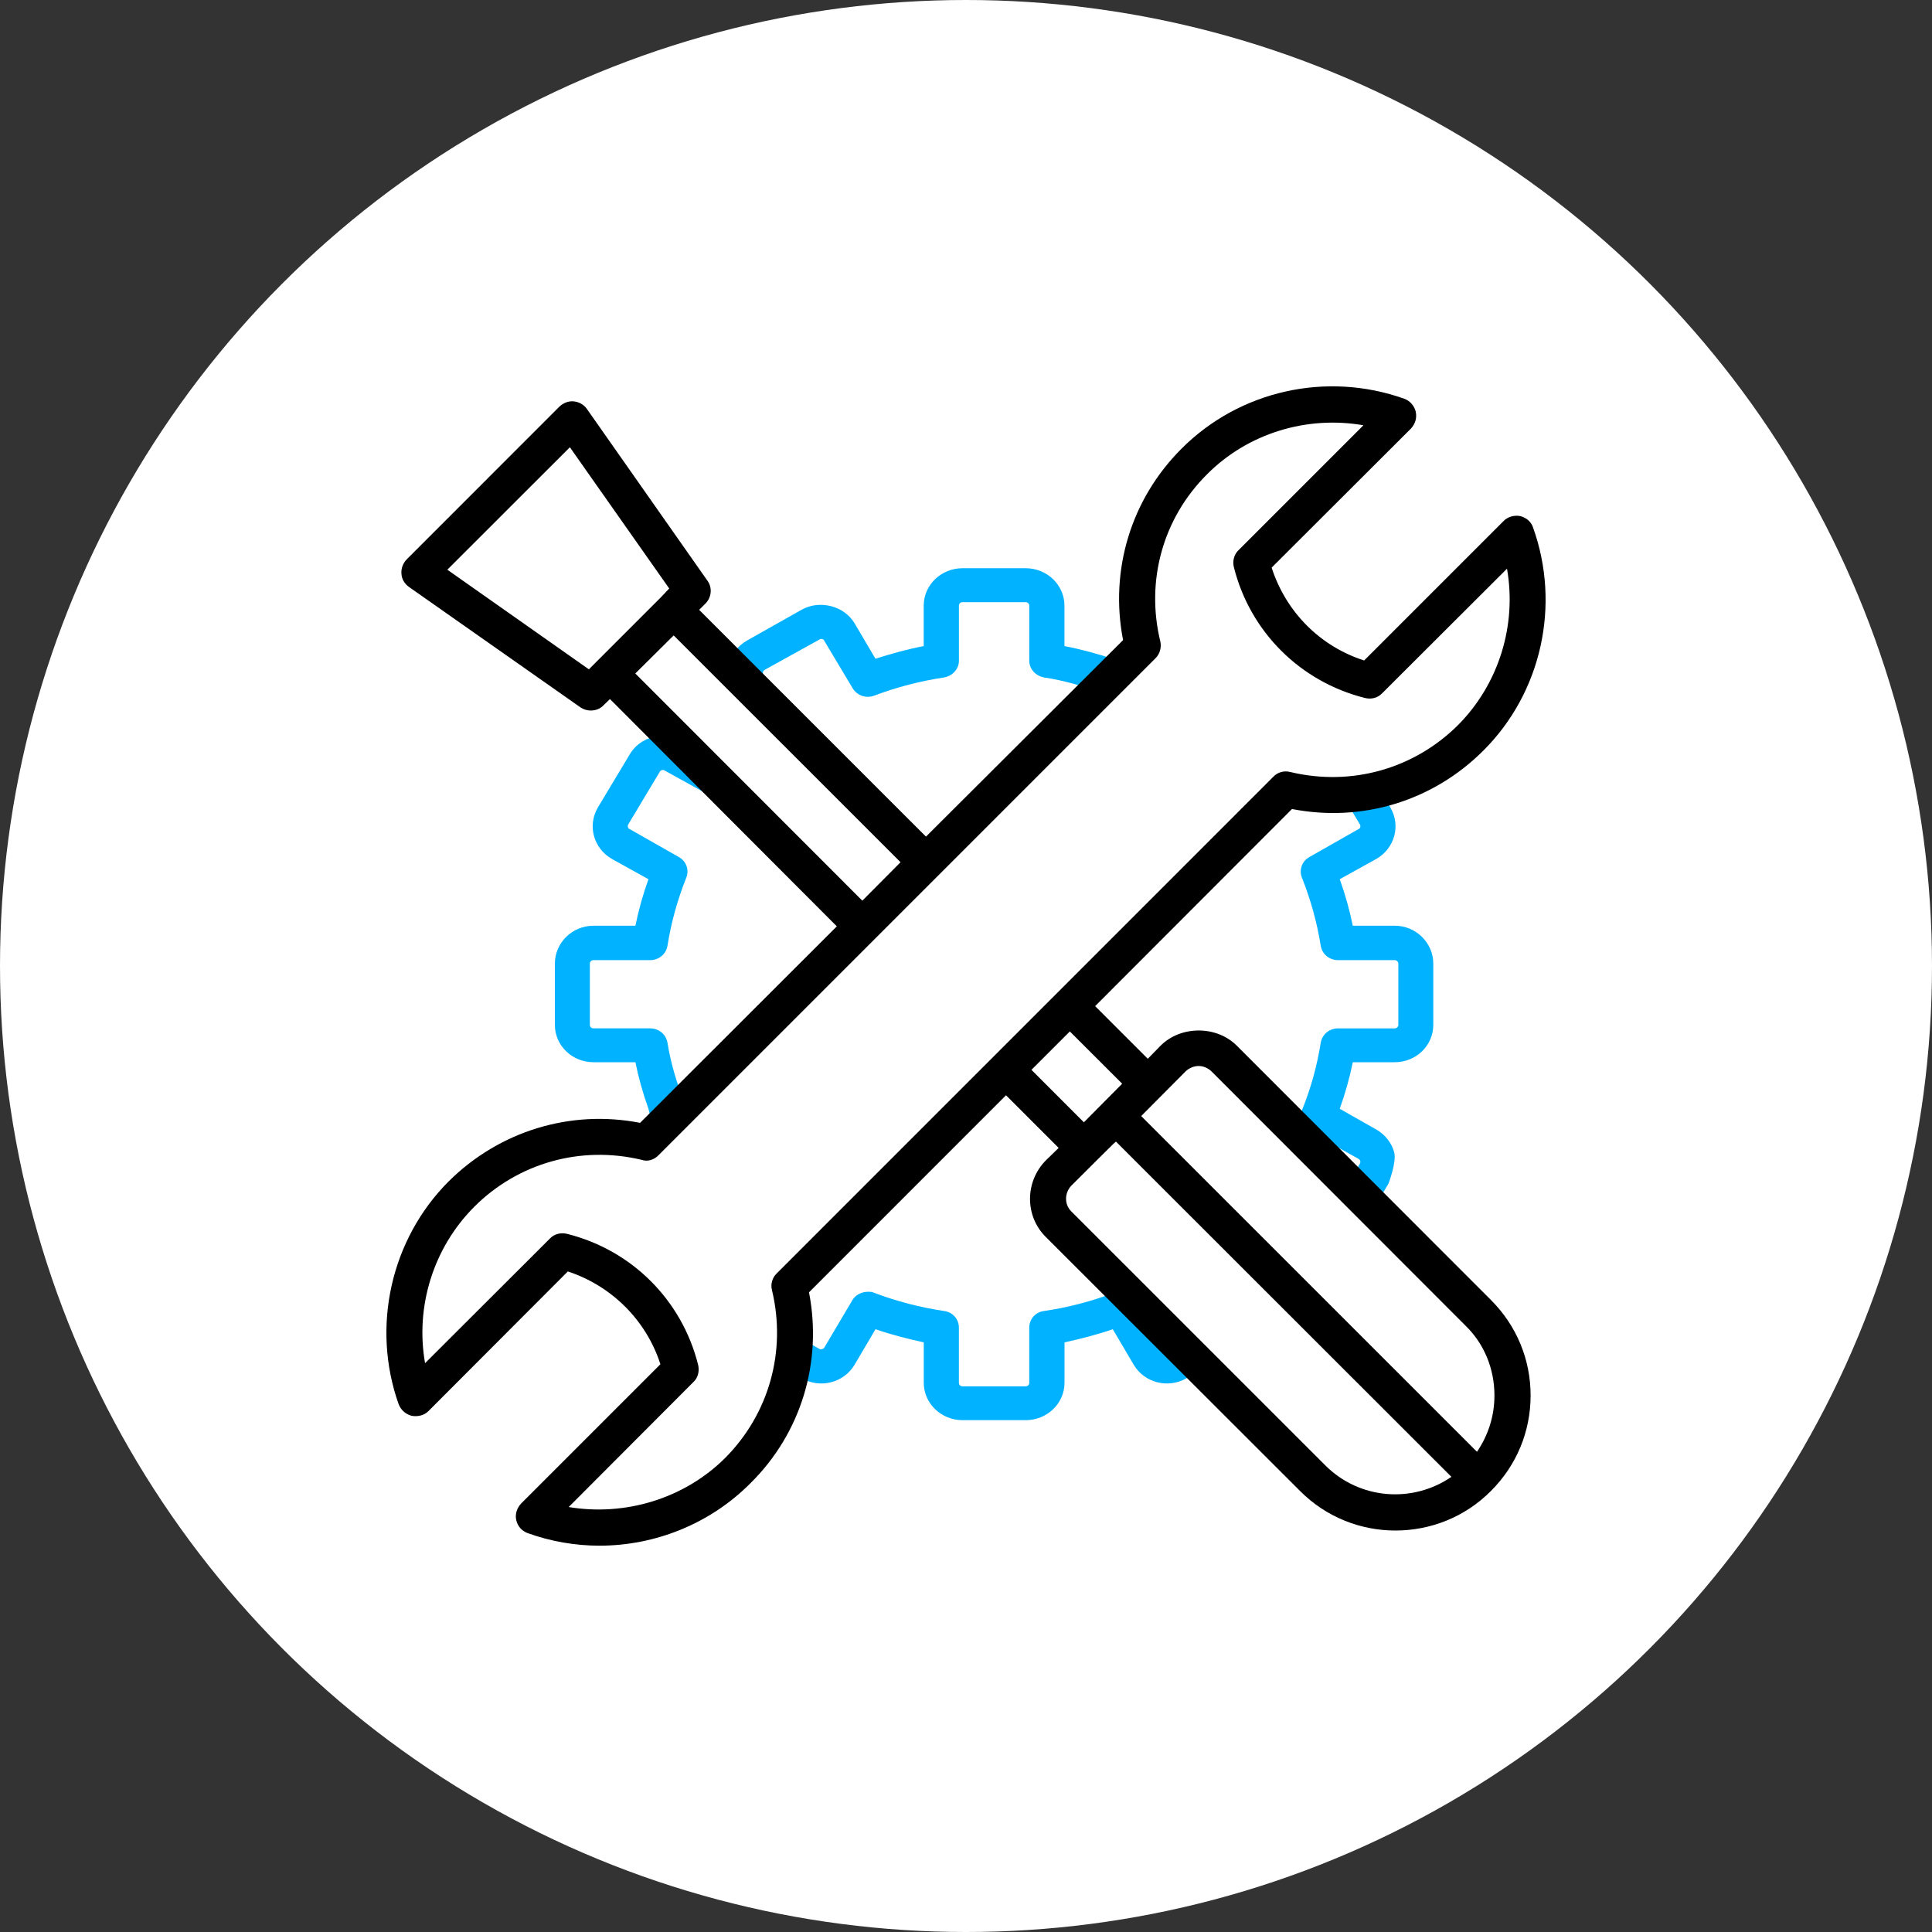
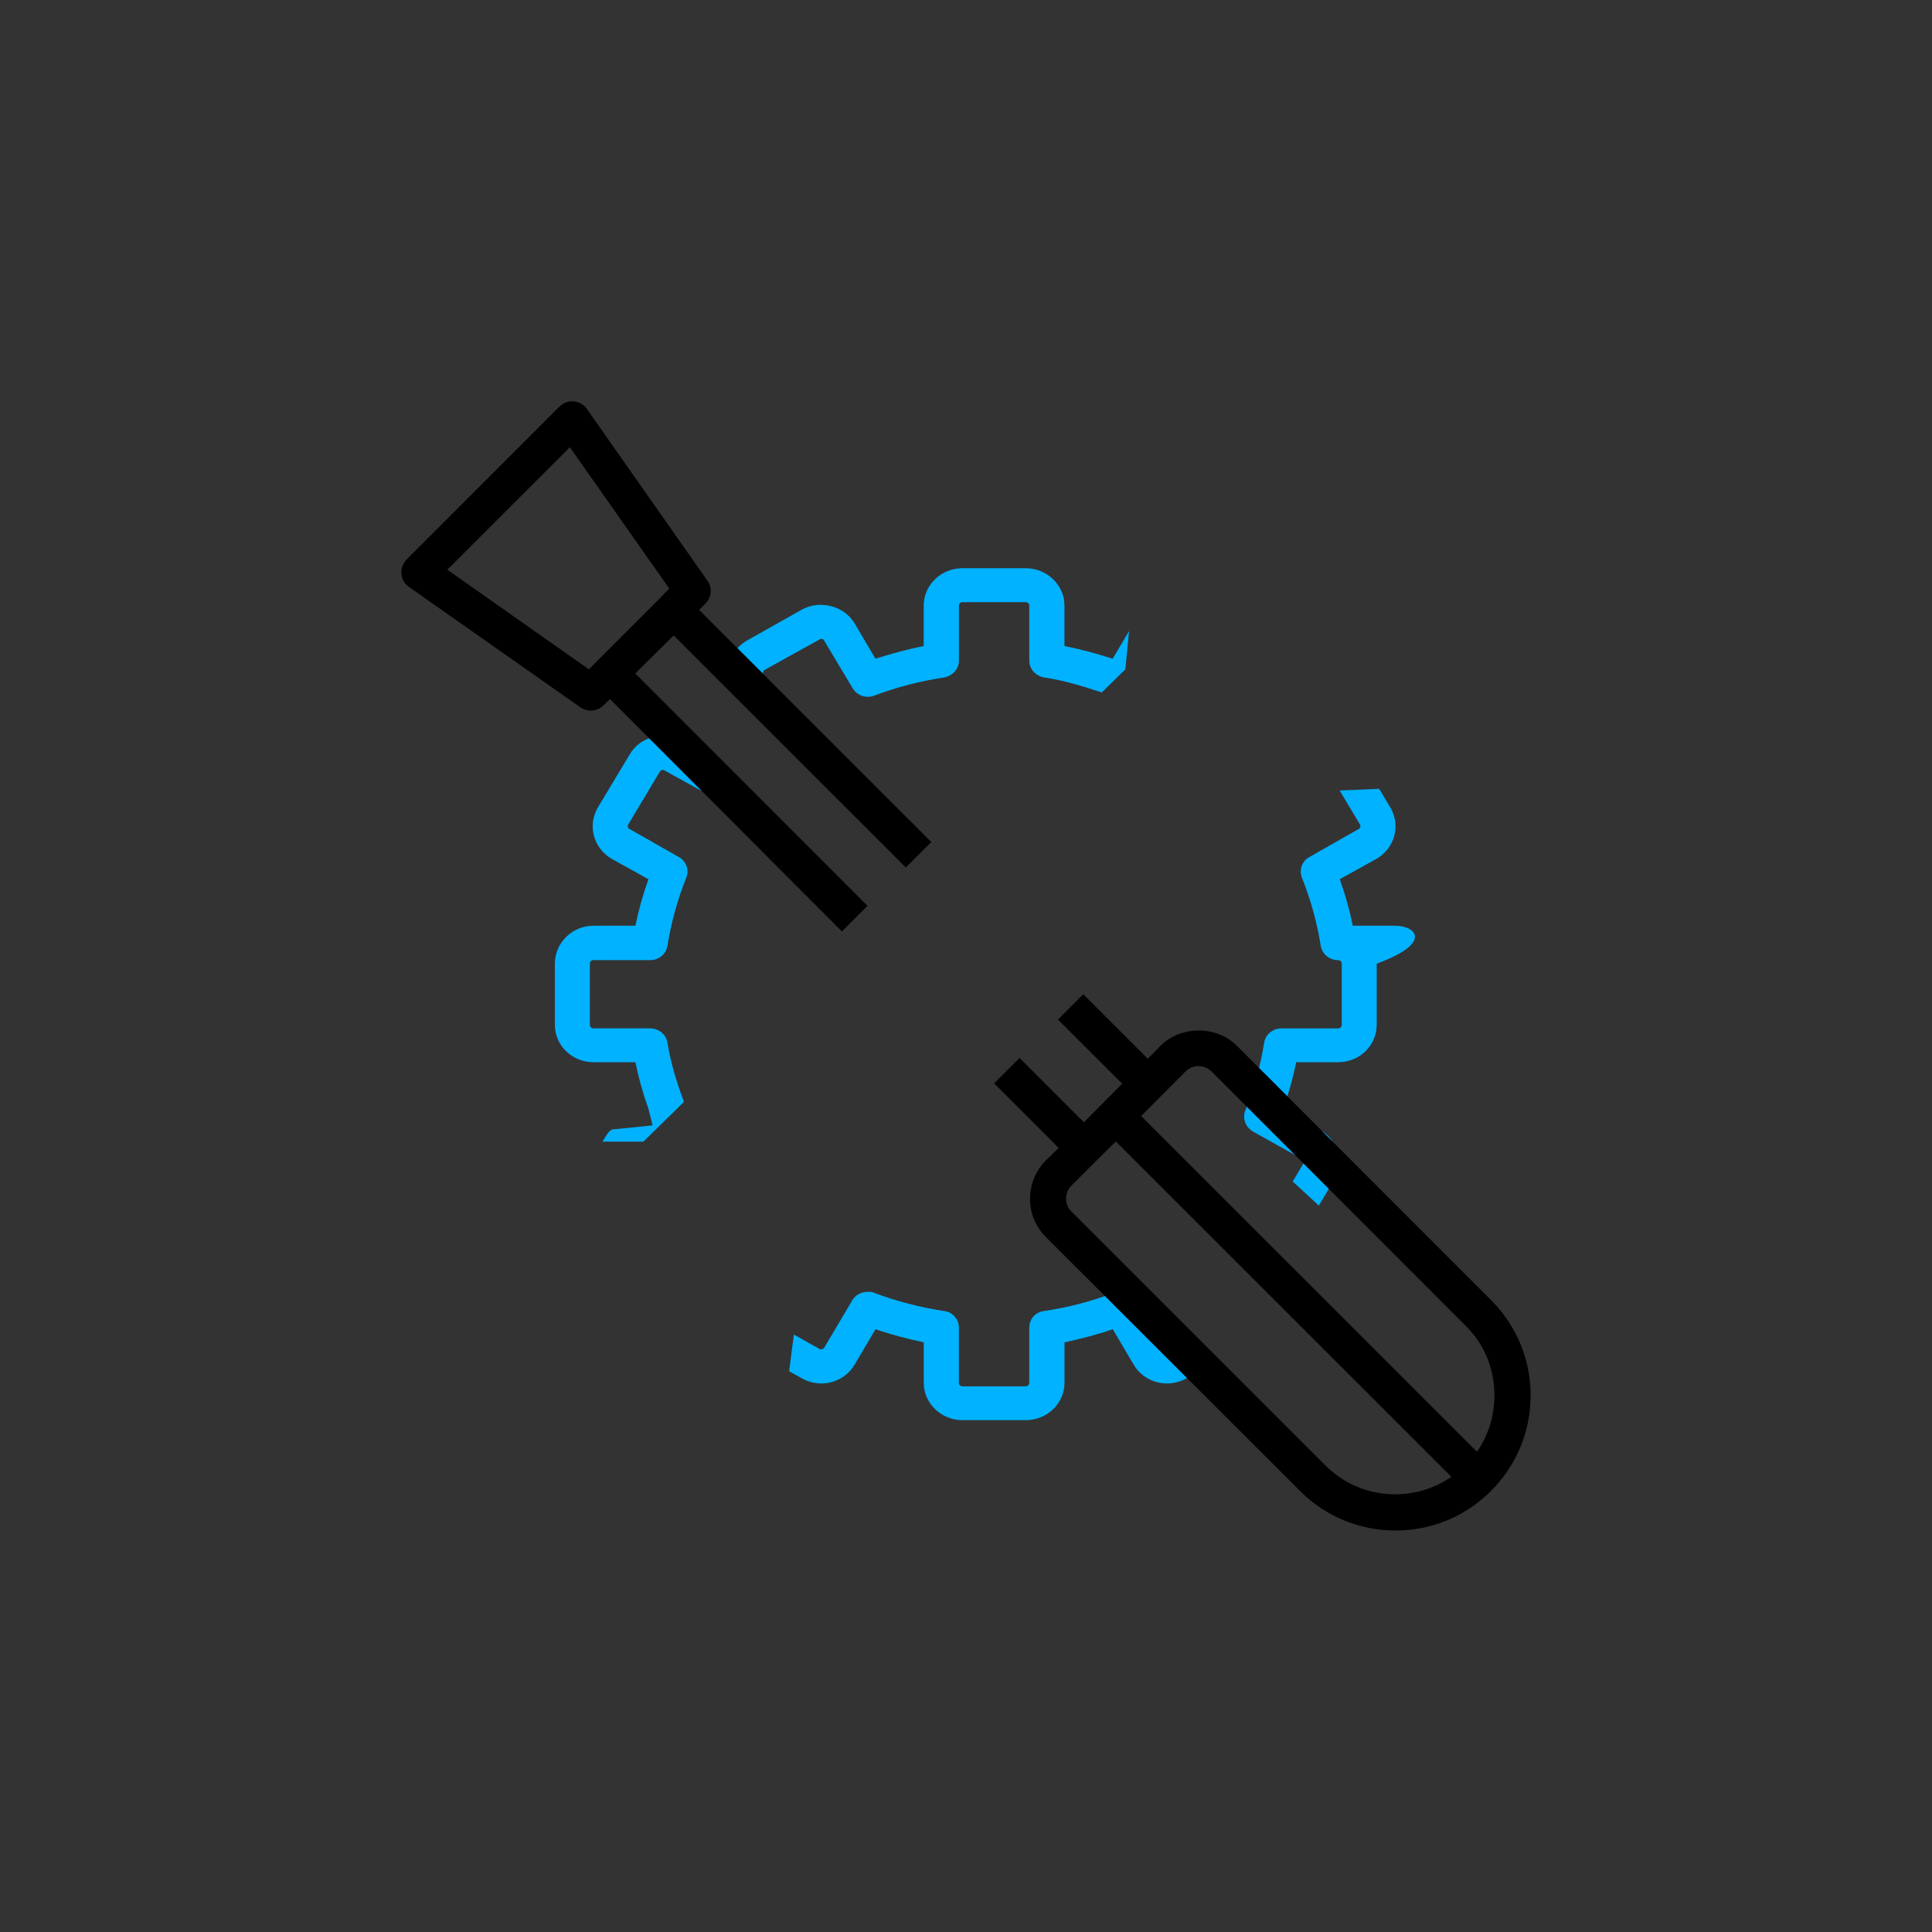
<svg xmlns="http://www.w3.org/2000/svg" version="1.1" x="0px" y="0px" width="100px" height="100px" viewBox="0 0 100 100" style="enable-background:new 0 0 100 100;" xml:space="preserve">
  <rect x="0" y="0" width="100" height="100" fill="#333333" stroke="none" />
  <style type="text/css"> .st0{fill:#FFFFFF;} .st1{fill:none;} .st2{fill:#FFFFFF;stroke:#00B2FF;stroke-width:1.5;stroke-miterlimit:10;} .st3{fill:#00B2FF;} .st4{display:none;} .st5{display:inline;} </style>
  <g id="Layout">
    <g>
-       <circle class="st0" cx="50" cy="50" r="50" />
-     </g>
+       </g>
    <g id="zuverlässigkeit">
      <g>
        <g>
          <path class="st3" d="M34.401,39.881l2.551,1.413c0.239,0.128,0.467-0.047,0.708-0.128l-2.857-2.892 c-0.332-0.081-0.661-0.207-1.01-0.121c-0.511,0.132-0.943,0.445-1.212,0.917l-1.634,2.722 c-0.551,0.941-0.229,2.12,0.73,2.67l1.887,1.046c-0.282,0.784-0.511,1.597-0.675,2.408h-2.172 c-1.105,0-1.997,0.89-1.997,1.963v3.167c0,1.071,0.892,1.934,1.997,1.934h2.172 c0.164,0.813,0.393,1.624,0.675,2.41l0.214,0.86l-2.101,0.211c-0.244,0.14-0.334,0.411-0.496,0.629h2.122 l2.098-2.056c-0.373-0.997-0.686-2.015-0.85-3.047c-0.069-0.445-0.445-0.759-0.904-0.759h-2.929 c-0.106,0-0.187-0.078-0.187-0.182v-3.167c0-0.105,0.081-0.182,0.187-0.182h2.929 c0.459,0,0.835-0.314,0.904-0.759c0.187-1.179,0.511-2.356,0.97-3.508c0.164-0.395,0-0.863-0.39-1.073 l-2.536-1.442c-0.094-0.024-0.121-0.155-0.083-0.233l1.646-2.749C34.201,39.854,34.336,39.829,34.401,39.881z" />
          <path class="st3" d="M40.941,37.628c-0.019-0.083,0.091-0.157,0.045-0.233l-1.471-2.461 c-0.056-0.105-0.027-0.209,0.066-0.263l2.833-1.57c0.056-0.051,0.11-0.024,0.135-0.024 c0.042,0,0.083,0.024,0.108,0.078l1.472,2.461c0.229,0.391,0.7,0.548,1.12,0.391 c1.174-0.445,2.401-0.759,3.614-0.941c0.447-0.081,0.771-0.445,0.771-0.863v-2.853 c0-0.105,0.079-0.182,0.187-0.182h3.267c0.108,0,0.187,0.078,0.187,0.182v2.853 c0,0.418,0.324,0.782,0.769,0.863c1.014,0.15,2.003,0.447,2.982,0.776l1.223-1.197l0.192-1.987l-0.847,1.438 c-0.823-0.261-1.661-0.496-2.498-0.654v-2.093c0-1.073-0.904-1.938-2.009-1.938h-3.267 c-1.105,0-2.009,0.865-2.009,1.938v2.093c-0.837,0.159-1.675,0.393-2.498,0.654l-1.078-1.831 c-0.27-0.445-0.702-0.757-1.216-0.889c-0.524-0.132-1.052-0.078-1.524,0.182l-2.833,1.597 c-0.457,0.263-0.781,0.68-0.931,1.175c-0.015,0.057,0.034,0.111,0.024,0.169L40.941,37.628z" />
-           <path class="st3" d="M72.192,47.915H70.02c-0.164-0.811-0.393-1.624-0.675-2.408l1.887-1.046 c0.96-0.55,1.283-1.729,0.73-2.67l-0.577-0.961l-2.046,0.086l1.056,1.766 c0.041,0.078,0.013,0.209-0.081,0.233l-2.536,1.442c-0.39,0.209-0.551,0.678-0.39,1.073 c0.459,1.152,0.782,2.329,0.97,3.508c0.069,0.445,0.445,0.759,0.904,0.759h2.929 c0.094,0,0.187,0.078,0.187,0.182v3.167c0,0.105-0.093,0.182-0.187,0.182h-2.929 c-0.459,0-0.835,0.314-0.904,0.759c-0.187,1.179-0.511,2.354-0.97,3.481c-0.162,0.418,0,0.862,0.39,1.098 l2.536,1.415c0.094,0.052,0.121,0.157,0.081,0.236l-0.555,0.938l1.353,1.248l0.675-1.14 c0,0,0.432-1.125,0.295-1.621c-0.135-0.499-0.472-0.917-0.931-1.181l-1.887-1.071 c0.282-0.786,0.511-1.597,0.675-2.41h2.172c1.105,0,1.995-0.863,1.995-1.934v-3.167 C74.187,48.806,73.297,47.915,72.192,47.915z" />
+           <path class="st3" d="M72.192,47.915H70.02c-0.164-0.811-0.393-1.624-0.675-2.408l1.887-1.046 c0.96-0.55,1.283-1.729,0.73-2.67l-0.577-0.961l-2.046,0.086l1.056,1.766 c0.041,0.078,0.013,0.209-0.081,0.233l-2.536,1.442c-0.39,0.209-0.551,0.678-0.39,1.073 c0.459,1.152,0.782,2.329,0.97,3.508c0.069,0.445,0.445,0.759,0.904,0.759c0.094,0,0.187,0.078,0.187,0.182v3.167c0,0.105-0.093,0.182-0.187,0.182h-2.929 c-0.459,0-0.835,0.314-0.904,0.759c-0.187,1.179-0.511,2.354-0.97,3.481c-0.162,0.418,0,0.862,0.39,1.098 l2.536,1.415c0.094,0.052,0.121,0.157,0.081,0.236l-0.555,0.938l1.353,1.248l0.675-1.14 c0,0,0.432-1.125,0.295-1.621c-0.135-0.499-0.472-0.917-0.931-1.181l-1.887-1.071 c0.282-0.786,0.511-1.597,0.675-2.41h2.172c1.105,0,1.995-0.863,1.995-1.934v-3.167 C74.187,48.806,73.297,47.915,72.192,47.915z" />
          <path class="st3" d="M60.767,69.666L60.493,69.82c-0.066,0.052-0.202,0-0.241-0.052l-0.997-1.685l-0.899-0.941 c-0.231-0.12-0.437-0.324-0.697-0.226c-1.174,0.445-2.386,0.759-3.616,0.941 c-0.445,0.052-0.769,0.418-0.769,0.862v2.855c0,0.105-0.079,0.182-0.187,0.182h-3.267 c-0.108,0-0.187-0.078-0.187-0.182v-2.855c0-0.444-0.324-0.809-0.771-0.862 c-1.212-0.182-2.44-0.496-3.614-0.941c-0.108-0.054-0.216-0.054-0.324-0.054c-0.326,0-0.636,0.159-0.796,0.418 l-1.472,2.487C42.619,69.82,42.484,69.872,42.415,69.82l-1.324-0.745c-0.093,0.693-0.172,1.331-0.244,1.902 l0.651,0.361c0.958,0.55,2.186,0.236,2.74-0.708l1.078-1.83c0.823,0.287,1.661,0.496,2.498,0.681v2.093 c0,1.071,0.904,1.934,2.009,1.934h3.267c1.105,0,2.009-0.863,2.009-1.934V69.481 c0.837-0.185,1.675-0.395,2.498-0.681l1.078,1.83c0.553,0.944,1.782,1.258,2.739,0.708l0.624-0.346 L60.767,69.666z" />
        </g>
        <g>
          <g>
            <path d="M77.175,67.292L64.019,54.127c-1.049-1.052-2.897-1.052-3.951,0l-0.659,0.675l-2.727-2.727l-0.614-0.614 l-1.31,1.31l3.326,3.322l-1.983,1.997l-3.329-3.332l-1.317,1.317l0.614,0.614l2.727,2.727l-0.664,0.646 c-1.091,1.106-1.091,2.887,0,3.965L67.286,77.168c1.363,1.374,3.159,2.052,4.938,2.052 c1.796,0,3.589-0.678,4.951-2.052c1.324-1.322,2.049-3.076,2.049-4.938 C79.224,70.367,78.499,68.616,77.175,67.292z M68.596,75.846L55.454,62.705 c-0.364-0.351-0.364-0.944-0.013-1.324l1.324-1.321l0.875-0.865l0.121-0.106L75.124,76.441 C73.126,77.817,70.375,77.627,68.596,75.846z M76.448,75.144L59.068,57.767l2.307-2.321 c0.177-0.164,0.42-0.27,0.664-0.27c0.253,0,0.482,0.106,0.659,0.27l13.156,13.169 c0.97,0.941,1.498,2.238,1.498,3.614C77.352,73.282,77.038,74.279,76.448,75.144z" />
            <path d="M43.576,48.211l1.325-1.325L32.883,34.859l1.985-1.97l12.017,12.012l1.319-1.319l-0.278-0.28 L36.188,31.566l0.322-0.322c0.327-0.324,0.366-0.835,0.108-1.185l-6.23-8.877 c-0.164-0.244-0.42-0.379-0.688-0.406c-0.272-0.029-0.541,0.079-0.744,0.27l-7.904,7.906 c-0.206,0.216-0.298,0.486-0.272,0.757c0.013,0.268,0.164,0.511,0.393,0.675l8.877,6.233 c0.16,0.108,0.351,0.16,0.524,0.16c0.243,0,0.486-0.081,0.661-0.268l0.337-0.326L43.312,47.946 L43.576,48.211z M30.913,34.21l-0.432,0.435l-7.327-5.157l6.343-6.338l5.142,7.311l-0.435,0.459L30.913,34.21z" />
          </g>
-           <path d="M79.35,27.302c-0.094-0.295-0.351-0.511-0.661-0.59c-0.309-0.056-0.646,0.024-0.875,0.268l-7.206,7.206 c-2.28-0.73-4.047-2.509-4.788-4.806l7.216-7.203c0.216-0.243,0.31-0.538,0.243-0.862 c-0.066-0.298-0.295-0.57-0.594-0.676c-4.007-1.43-8.527-0.432-11.535,2.59 c-2.617,2.617-3.722,6.287-3.02,9.903L47.929,43.303l-4.614,4.643L33.131,58.118 c-3.617-0.702-7.287,0.432-9.903,3.024c-2.995,2.995-4.02,7.527-2.592,11.547 c0.121,0.298,0.364,0.513,0.675,0.594c0.326,0.056,0.649-0.027,0.863-0.243l7.218-7.231 c2.28,0.754,4.061,2.536,4.791,4.803l-7.206,7.206c-0.229,0.243-0.324,0.565-0.256,0.862 c0.069,0.322,0.298,0.567,0.594,0.675c1.202,0.433,2.471,0.649,3.71,0.649c2.887,0,5.734-1.133,7.825-3.24 c2.617-2.59,3.725-6.26,3.024-9.874l10.198-10.201l4.614-4.614L66.872,41.875 c3.627,0.702,7.284-0.406,9.903-3.022C79.784,35.858,80.796,31.326,79.35,27.302z M75.465,37.532 c-2.278,2.265-5.518,3.182-8.675,2.428c-0.31-0.083-0.648,0-0.877,0.239L40.199,65.916 c-0.229,0.216-0.324,0.567-0.241,0.865c0.755,3.155-0.148,6.393-2.428,8.687 c-2.12,2.105-5.167,3.022-8.095,2.536l6.462-6.476c0.229-0.216,0.309-0.54,0.243-0.863 c-0.837-3.373-3.44-5.962-6.786-6.8c-0.326-0.079-0.663,0-0.892,0.243l-6.461,6.45 c-0.513-2.916,0.418-5.963,2.548-8.097c2.268-2.265,5.506-3.182,8.661-2.428c0.31,0.108,0.649,0,0.879-0.243 l25.713-25.713c0.229-0.216,0.324-0.567,0.258-0.865c-0.769-3.155,0.135-6.393,2.415-8.661 c2.118-2.132,5.181-3.049,8.095-2.538l-6.449,6.449c-0.243,0.219-0.337,0.567-0.256,0.894 c0.837,3.346,3.439,5.934,6.786,6.771c0.322,0.081,0.659,0,0.889-0.243l6.462-6.449 C78.515,32.352,77.585,35.399,75.465,37.532z" />
        </g>
      </g>
    </g>
  </g>
  <g id="Backup" class="st4"> </g>
</svg>